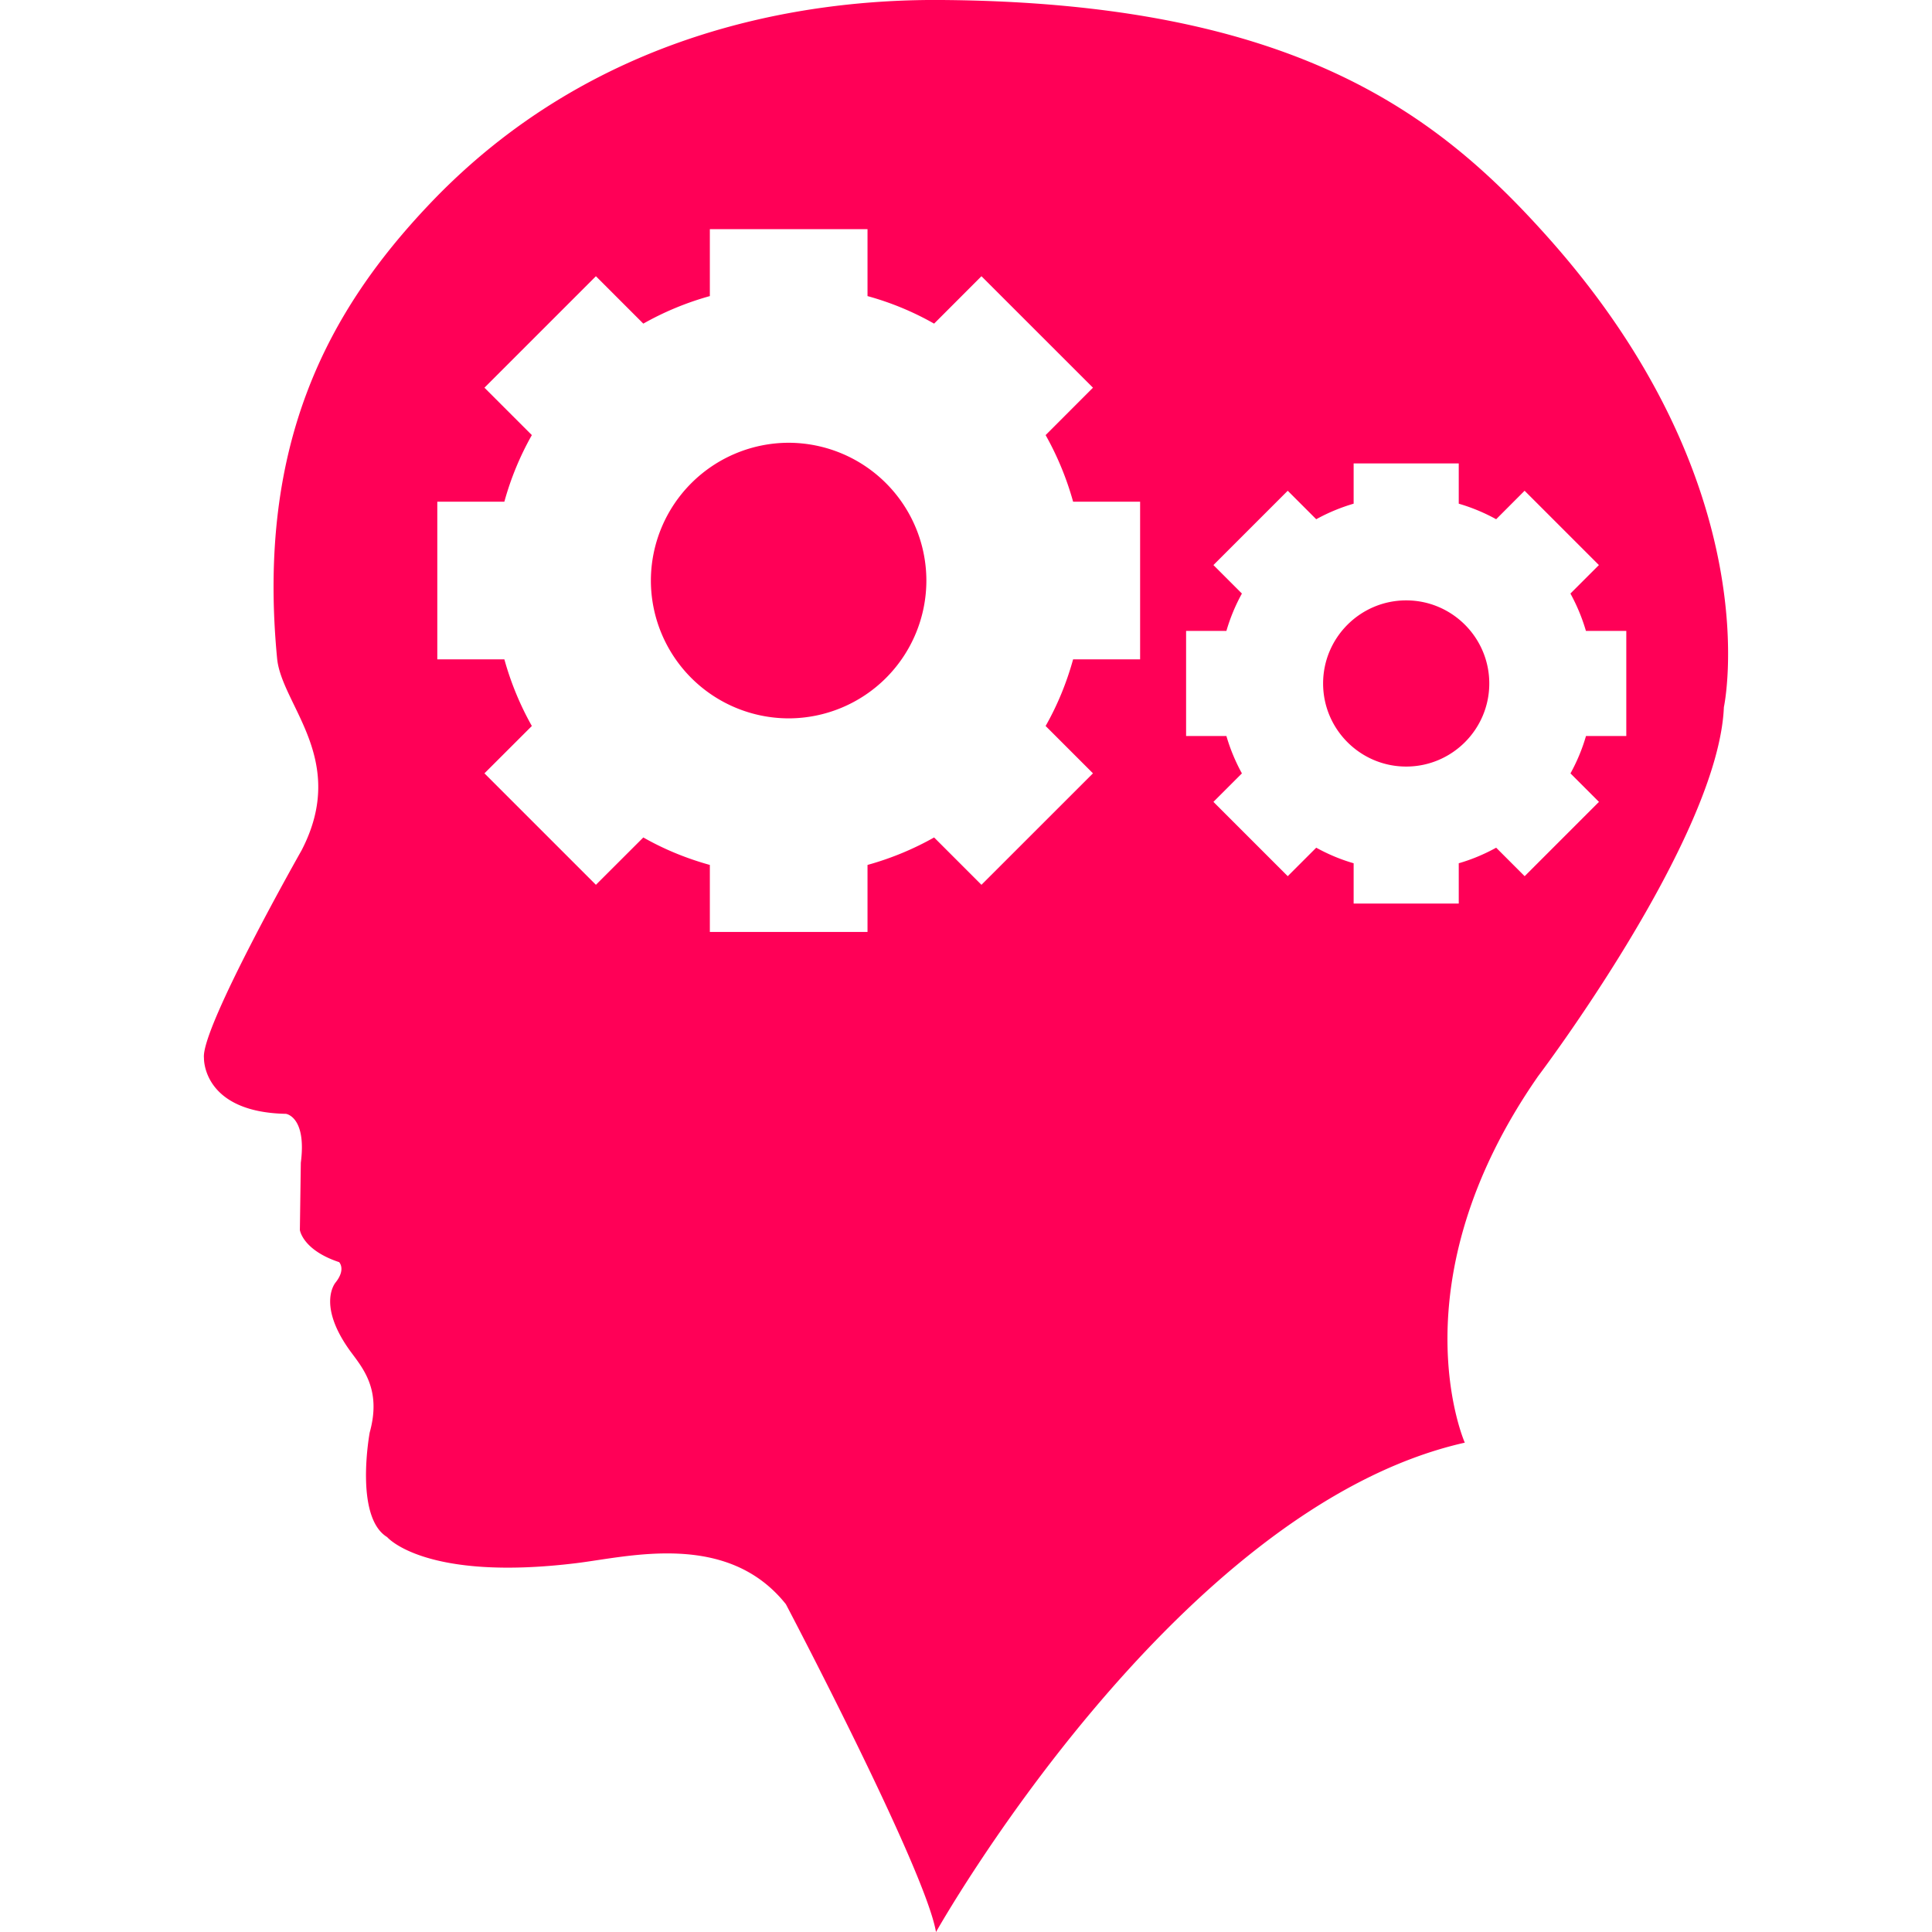
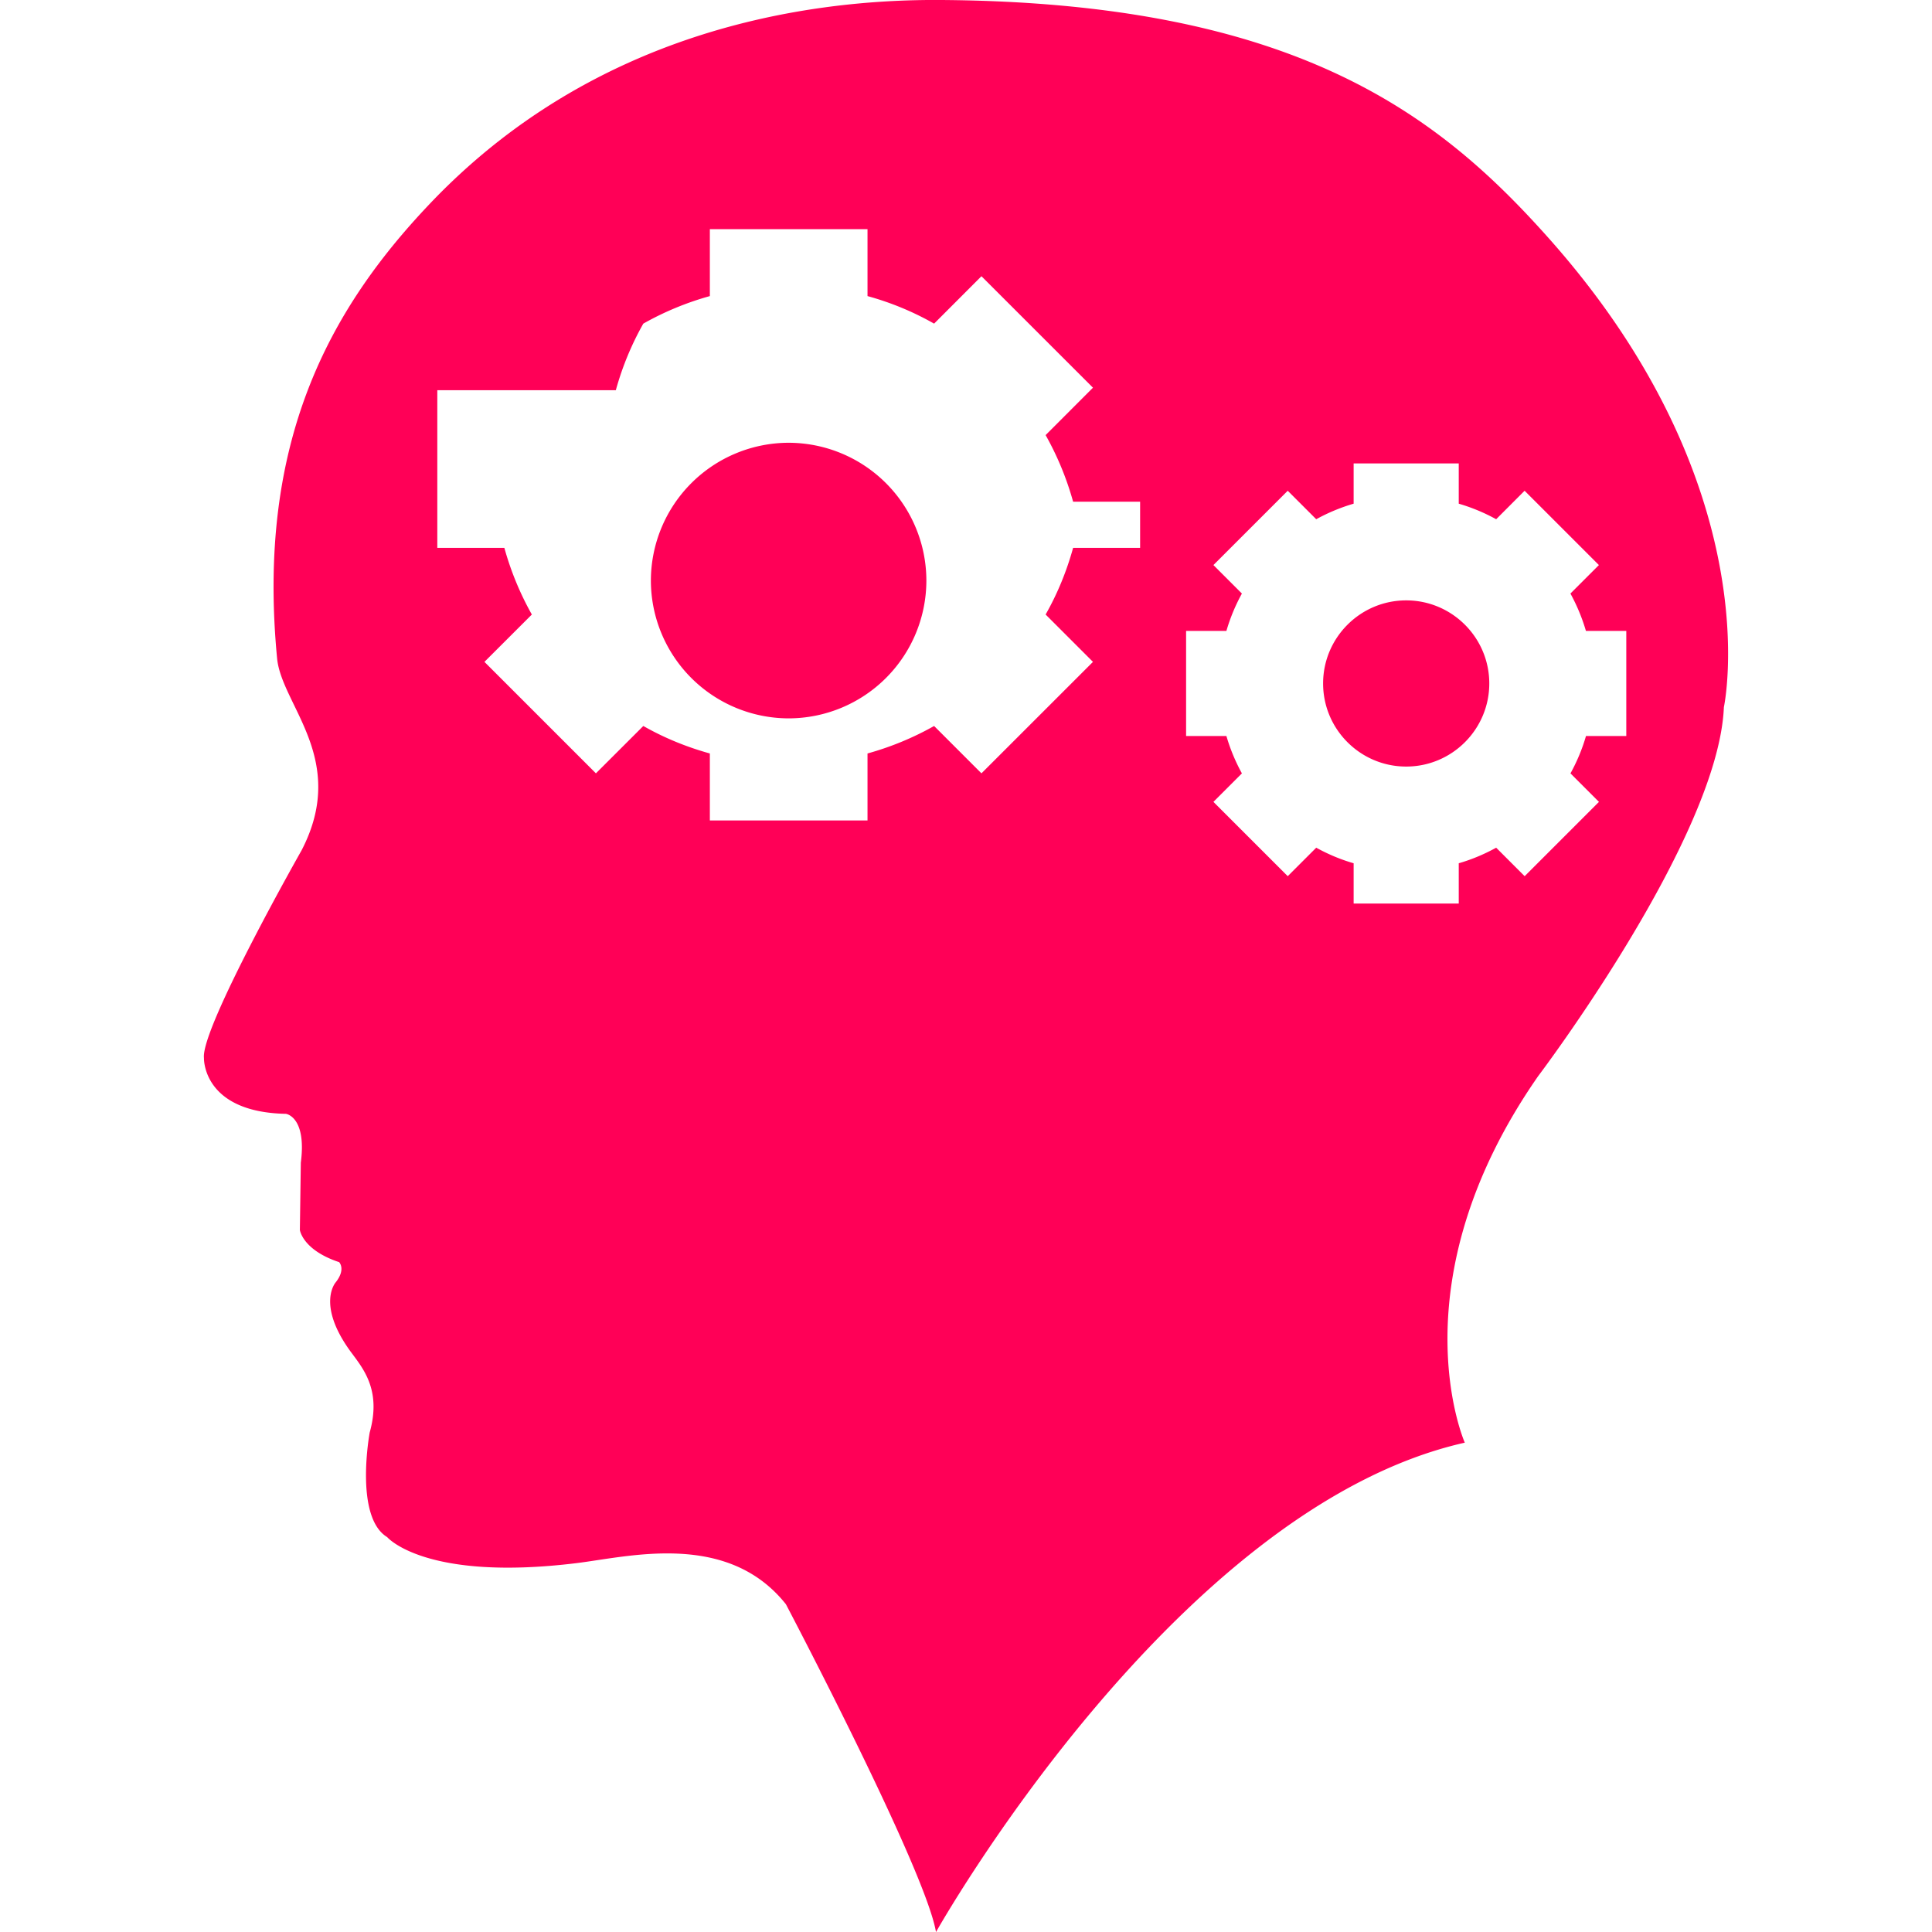
<svg xmlns="http://www.w3.org/2000/svg" width="512" height="512" x="0" y="0" viewBox="0 0 36.762 36.762" style="enable-background:new 0 0 512 512" xml:space="preserve" class="">
  <g>
-     <path d="M28.338 13.005c0 .872-.709 1.581-1.581 1.581s-1.581-.709-1.581-1.581.709-1.581 1.581-1.581 1.581.709 1.581 1.581zm-13.332-4.58a2.626 2.626 0 0 0-2.621 2.622 2.625 2.625 0 0 0 2.621 2.622 2.624 2.624 0 0 0 2.621-2.622 2.625 2.625 0 0 0-2.621-2.622zm17.796 5.031c-.103 2.49-3.535 7.022-3.535 7.022-2.739 3.935-1.395 6.973-1.395 6.973-5.528 1.244-10.062 9.312-10.062 9.312-.201-1.193-2.856-6.238-2.856-6.238-1.112-1.396-2.976-.906-3.983-.782-2.886.354-3.604-.495-3.604-.495-.631-.385-.332-1.992-.332-1.992.232-.832-.146-1.238-.381-1.562-.633-.885-.266-1.294-.266-1.294.198-.251.065-.384.065-.384-.697-.231-.747-.612-.747-.612l.018-1.28c.114-.878-.283-.93-.283-.93-1.595-.031-1.56-1.062-1.56-1.062-.065-.563 1.857-3.951 1.857-3.951.896-1.726-.378-2.759-.465-3.65-.396-4.118.996-6.637 2.883-8.63C11.277.599 15.29-.021 17.917 0c6.725.049 9.446 2.183 11.505 4.48 4.287 4.779 3.38 8.976 3.38 8.976zm-11.108-3.91h-1.275a5.692 5.692 0 0 0-.523-1.267l.901-.902-2.122-2.121-.901.902a5.512 5.512 0 0 0-1.267-.524V4.36h-3v1.274a5.64 5.64 0 0 0-1.266.524l-.902-.902-2.121 2.121.902.902a5.58 5.58 0 0 0-.523 1.267H8.321v3h1.276c.124.447.3.872.523 1.268l-.902.901 2.121 2.121.902-.901c.395.225.819.399 1.266.523v1.275h3v-1.275c.447-.124.872-.3 1.267-.523l.901.901 2.122-2.121-.901-.901c.225-.396.399-.82.523-1.268h1.275v-3zm9.25 2.459h-.767a3.552 3.552 0 0 0-.295-.711l.542-.542-1.414-1.414-.541.542a3.507 3.507 0 0 0-.712-.296v-.766h-2v.766a3.53 3.53 0 0 0-.712.296l-.542-.542-1.414 1.414.542.542a3.495 3.495 0 0 0-.295.711h-.767v2h.767c.073.25.172.487.295.711l-.542.542 1.414 1.414.542-.542c.226.124.461.224.712.296v.767h2v-.767c.25-.072.486-.172.712-.296l.542.542 1.414-1.414-.542-.542c.123-.224.223-.461.295-.711h.767v-2z" fill="#ff0057" opacity="1" data-original="#000000" class="" />
+     <path d="M28.338 13.005c0 .872-.709 1.581-1.581 1.581s-1.581-.709-1.581-1.581.709-1.581 1.581-1.581 1.581.709 1.581 1.581zm-13.332-4.58a2.626 2.626 0 0 0-2.621 2.622 2.625 2.625 0 0 0 2.621 2.622 2.624 2.624 0 0 0 2.621-2.622 2.625 2.625 0 0 0-2.621-2.622zm17.796 5.031c-.103 2.49-3.535 7.022-3.535 7.022-2.739 3.935-1.395 6.973-1.395 6.973-5.528 1.244-10.062 9.312-10.062 9.312-.201-1.193-2.856-6.238-2.856-6.238-1.112-1.396-2.976-.906-3.983-.782-2.886.354-3.604-.495-3.604-.495-.631-.385-.332-1.992-.332-1.992.232-.832-.146-1.238-.381-1.562-.633-.885-.266-1.294-.266-1.294.198-.251.065-.384.065-.384-.697-.231-.747-.612-.747-.612l.018-1.28c.114-.878-.283-.93-.283-.93-1.595-.031-1.56-1.062-1.56-1.062-.065-.563 1.857-3.951 1.857-3.951.896-1.726-.378-2.759-.465-3.65-.396-4.118.996-6.637 2.883-8.63C11.277.599 15.29-.021 17.917 0c6.725.049 9.446 2.183 11.505 4.48 4.287 4.779 3.38 8.976 3.38 8.976zm-11.108-3.91h-1.275a5.692 5.692 0 0 0-.523-1.267l.901-.902-2.122-2.121-.901.902a5.512 5.512 0 0 0-1.267-.524V4.36h-3v1.274a5.64 5.64 0 0 0-1.266.524a5.58 5.58 0 0 0-.523 1.267H8.321v3h1.276c.124.447.3.872.523 1.268l-.902.901 2.121 2.121.902-.901c.395.225.819.399 1.266.523v1.275h3v-1.275c.447-.124.872-.3 1.267-.523l.901.901 2.122-2.121-.901-.901c.225-.396.399-.82.523-1.268h1.275v-3zm9.25 2.459h-.767a3.552 3.552 0 0 0-.295-.711l.542-.542-1.414-1.414-.541.542a3.507 3.507 0 0 0-.712-.296v-.766h-2v.766a3.53 3.53 0 0 0-.712.296l-.542-.542-1.414 1.414.542.542a3.495 3.495 0 0 0-.295.711h-.767v2h.767c.073.25.172.487.295.711l-.542.542 1.414 1.414.542-.542c.226.124.461.224.712.296v.767h2v-.767c.25-.072.486-.172.712-.296l.542.542 1.414-1.414-.542-.542c.123-.224.223-.461.295-.711h.767v-2z" fill="#ff0057" opacity="1" data-original="#000000" class="" />
  </g>
</svg>